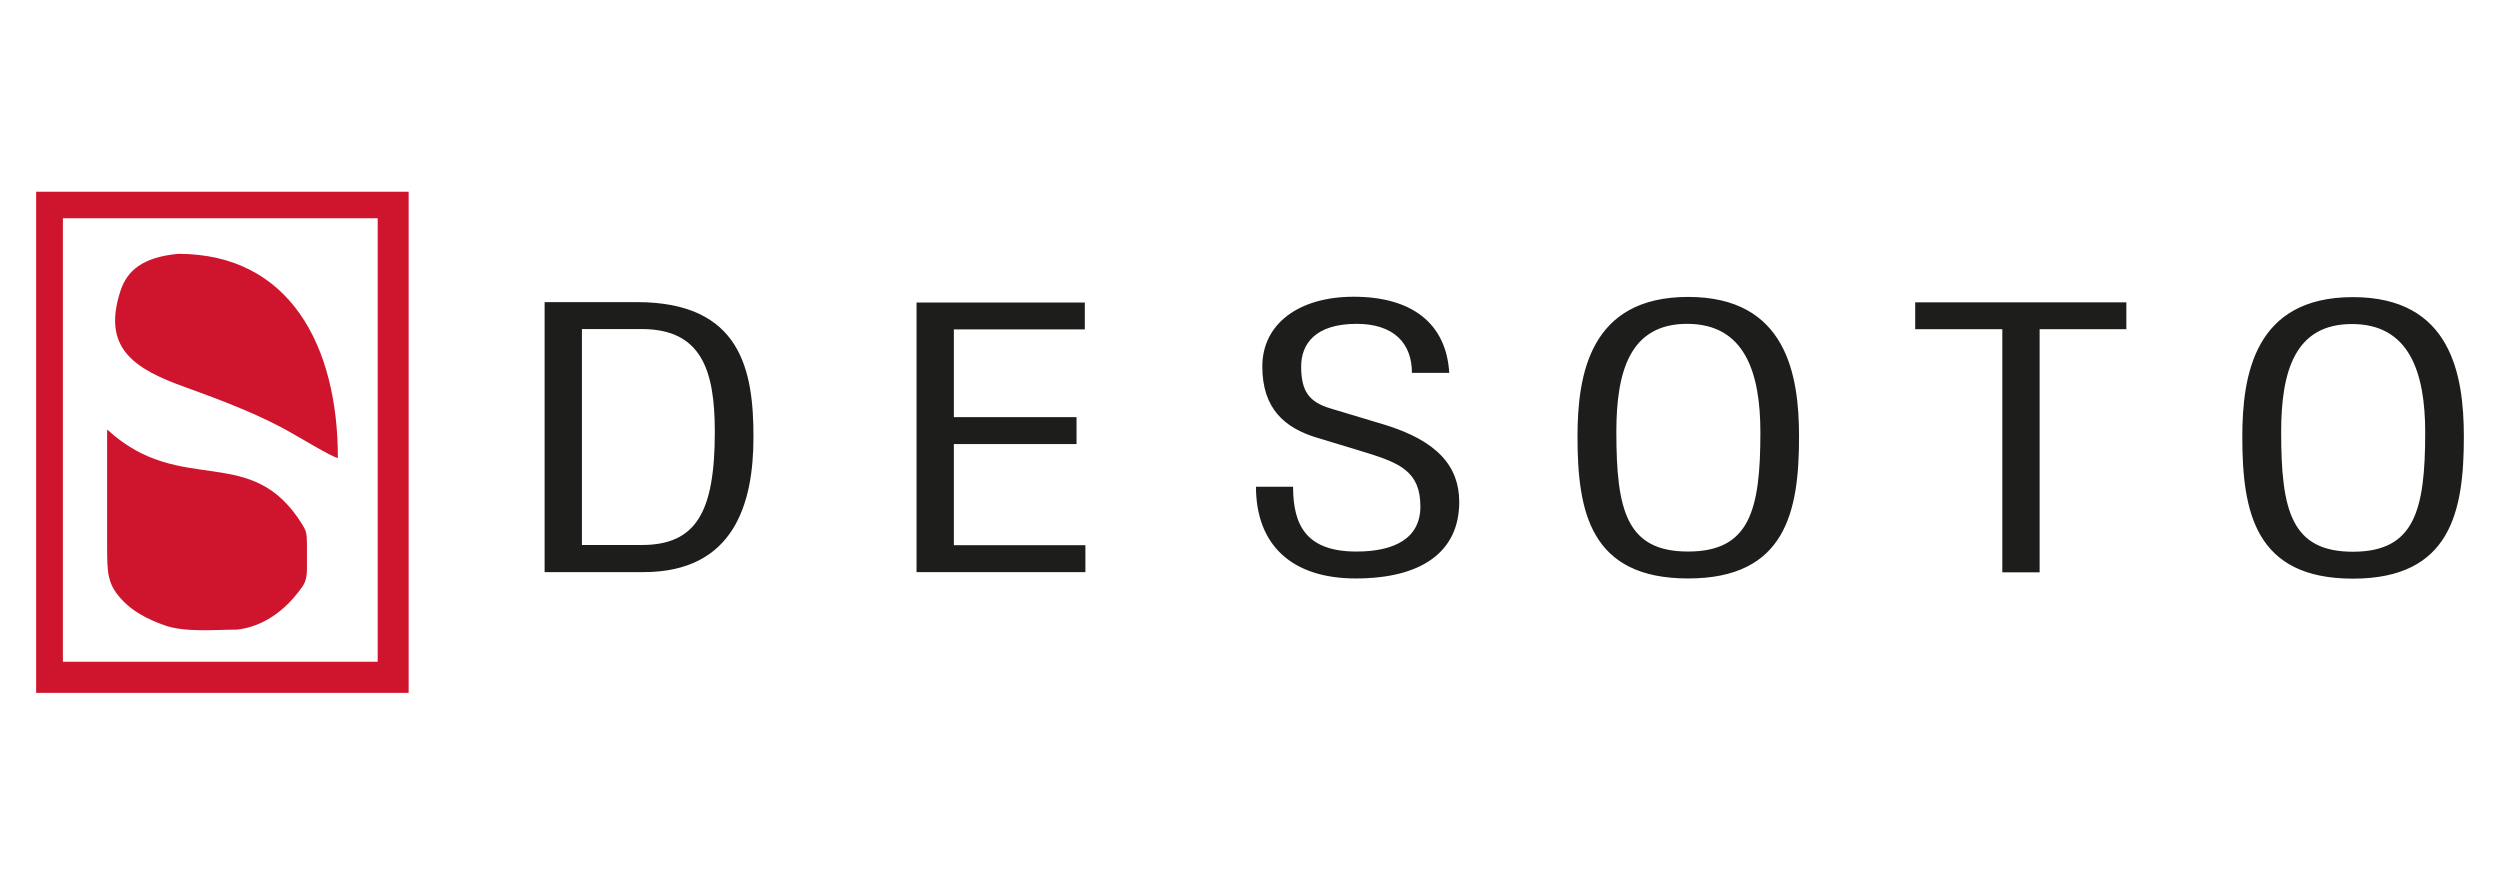
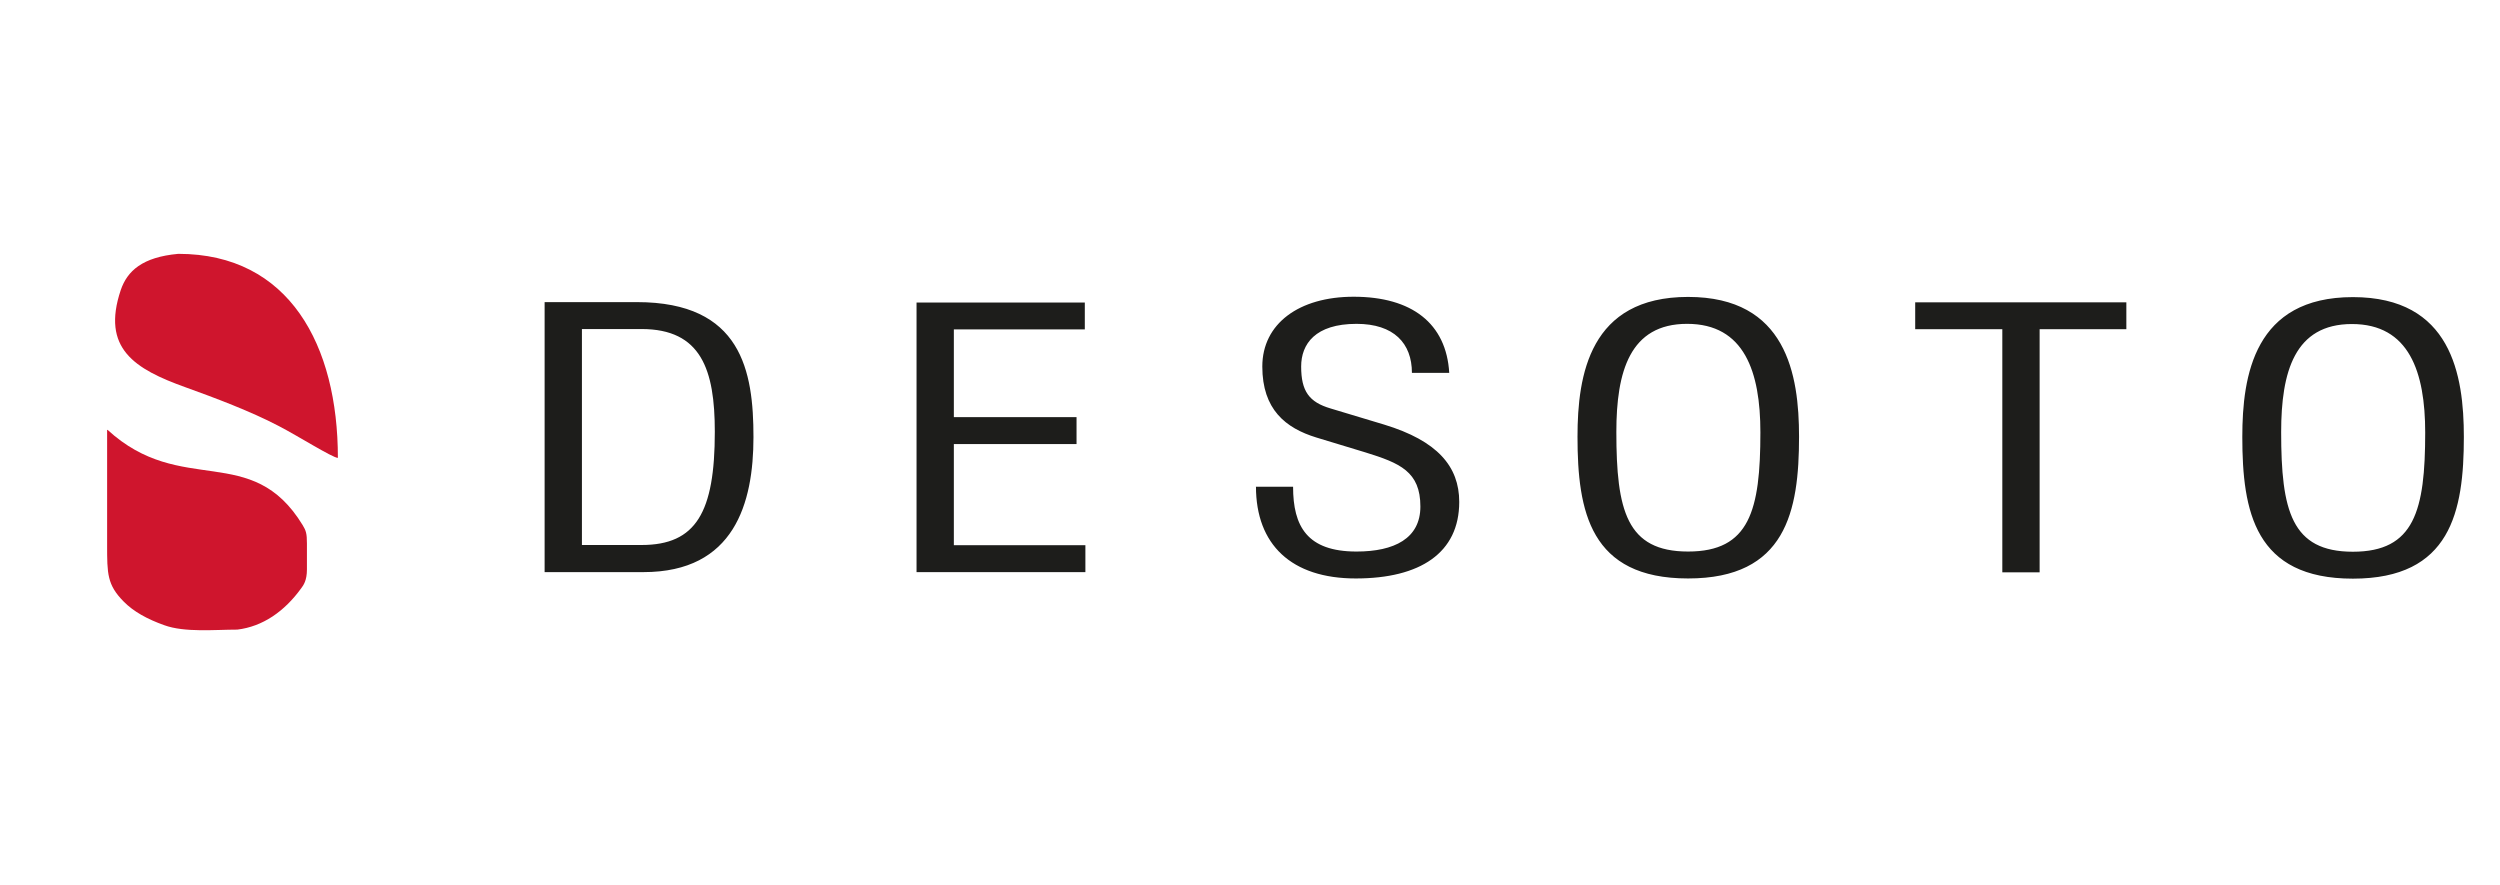
<svg xmlns="http://www.w3.org/2000/svg" id="_Слой_1" data-name=" Слой 1" width="130" height="46" viewBox="0 0 130 46">
  <defs>
    <style>
      .cls-1 {
        fill: #cf152d;
        fill-rule: evenodd;
      }

      .cls-2 {
        fill: #1d1d1b;
      }
    </style>
  </defs>
-   <path class="cls-1" d="m21.26,9.97H1.88v26.06h19.37V9.97Zm-17.99,1.38v23.06h16.37V11.35H3.27Z" />
  <path class="cls-1" d="m9.65,20.14c1.53.55,3.39,1.25,4.84,2.01.97.5,2.81,1.66,3.08,1.66,0-5.85-2.52-10.61-8.3-10.61-1.87.17-2.65.89-2.99,1.88-1.02,3.04.72,4.11,3.37,5.06h0Z" />
  <path class="cls-2" d="m28.32,29.75h5.14c4.73,0,5.72-3.59,5.72-7.02s-.61-7.02-6.06-7.02h-4.8s0,14.04,0,14.04Zm1.94-12.64h3.1c3.1,0,3.81,2.11,3.81,5.34,0,4.19-.97,5.89-3.81,5.89h-3.1v-11.23h0Zm17.4-1.4v14.04h8.78v-1.4h-6.84v-5.26h6.38v-1.4h-6.38v-4.56h6.81v-1.4h-8.75Zm17.65,9.59c0,3.02,1.84,4.78,5.19,4.78s5.38-1.33,5.38-3.98c0-1.85-1.14-3.18-3.9-4.02l-2.79-.84c-1.12-.33-1.53-.9-1.53-2.18,0-1.17.73-2.22,2.88-2.22,1.94,0,2.88,1.01,2.88,2.55h1.94c-.15-2.57-1.94-3.96-4.97-3.96-2.84,0-4.75,1.4-4.75,3.63s1.21,3.2,2.81,3.69l2.57.78c1.77.55,2.84.99,2.84,2.81,0,1.66-1.36,2.34-3.32,2.34-2.57,0-3.3-1.31-3.3-3.37h-1.94,0Zm22.47,4.78c5.09,0,5.77-3.49,5.77-7.37,0-3.22-.65-7.27-5.77-7.27s-5.75,4.06-5.75,7.27c0,3.88.65,7.37,5.75,7.37h0Zm3.76-7.6c0,4.06-.56,6.2-3.76,6.2s-3.73-2.14-3.73-6.22c0-3.14.7-5.62,3.68-5.62s3.81,2.5,3.81,5.64h0Zm14.52-5.36h4.51v-1.4h-10.98v1.4h4.53v12.64h1.94v-12.64h0Zm16.29,12.97c5.09,0,5.77-3.49,5.77-7.37,0-3.22-.65-7.27-5.77-7.27s-5.75,4.06-5.75,7.27c0,3.88.65,7.37,5.75,7.37Zm3.76-7.6c0,4.06-.56,6.2-3.76,6.2s-3.73-2.14-3.73-6.22c0-3.14.7-5.62,3.68-5.62s3.81,2.5,3.81,5.64Z" />
  <path class="cls-1" d="m5.57,22.36v5.98c0,1.49,0,2.07.86,2.94.52.53,1.24.92,2.11,1.23,1.07.39,2.64.23,3.8.23,1.32-.16,2.45-.94,3.33-2.16.11-.15.29-.39.29-.97v-1.35c0-.52-.05-.67-.22-.95-2.66-4.37-6.3-1.43-10.15-4.96Z" />
</svg>